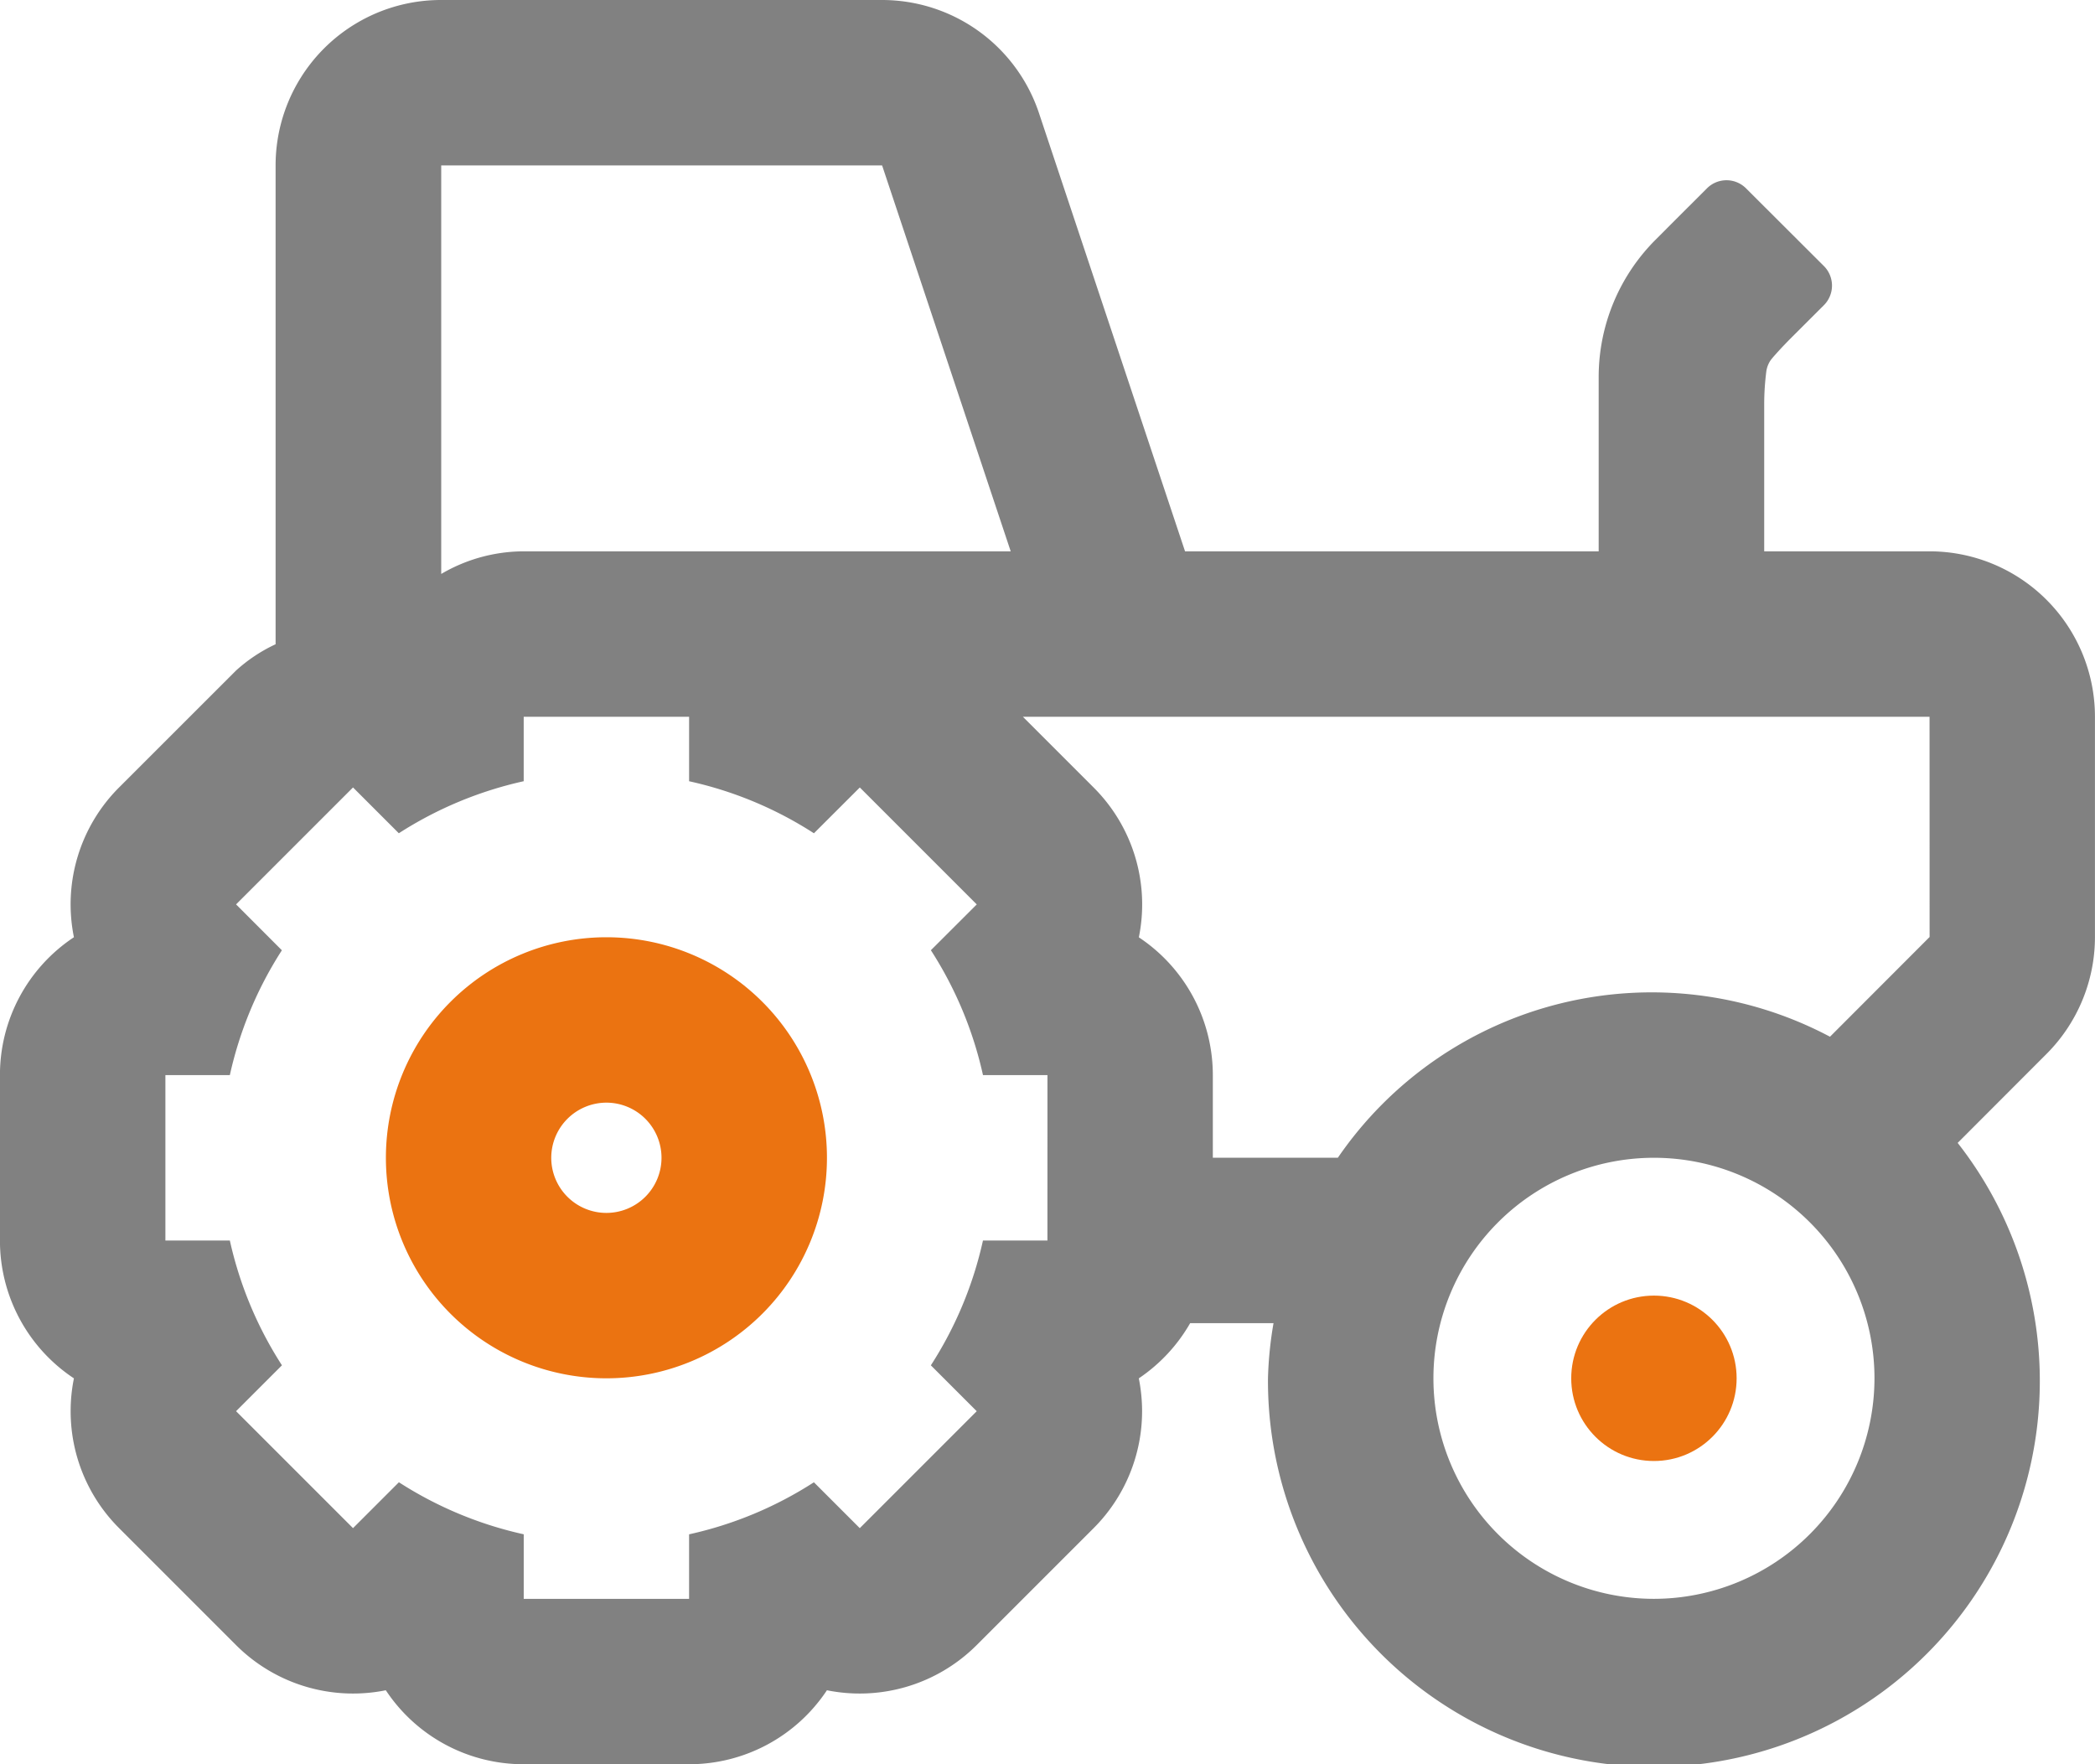
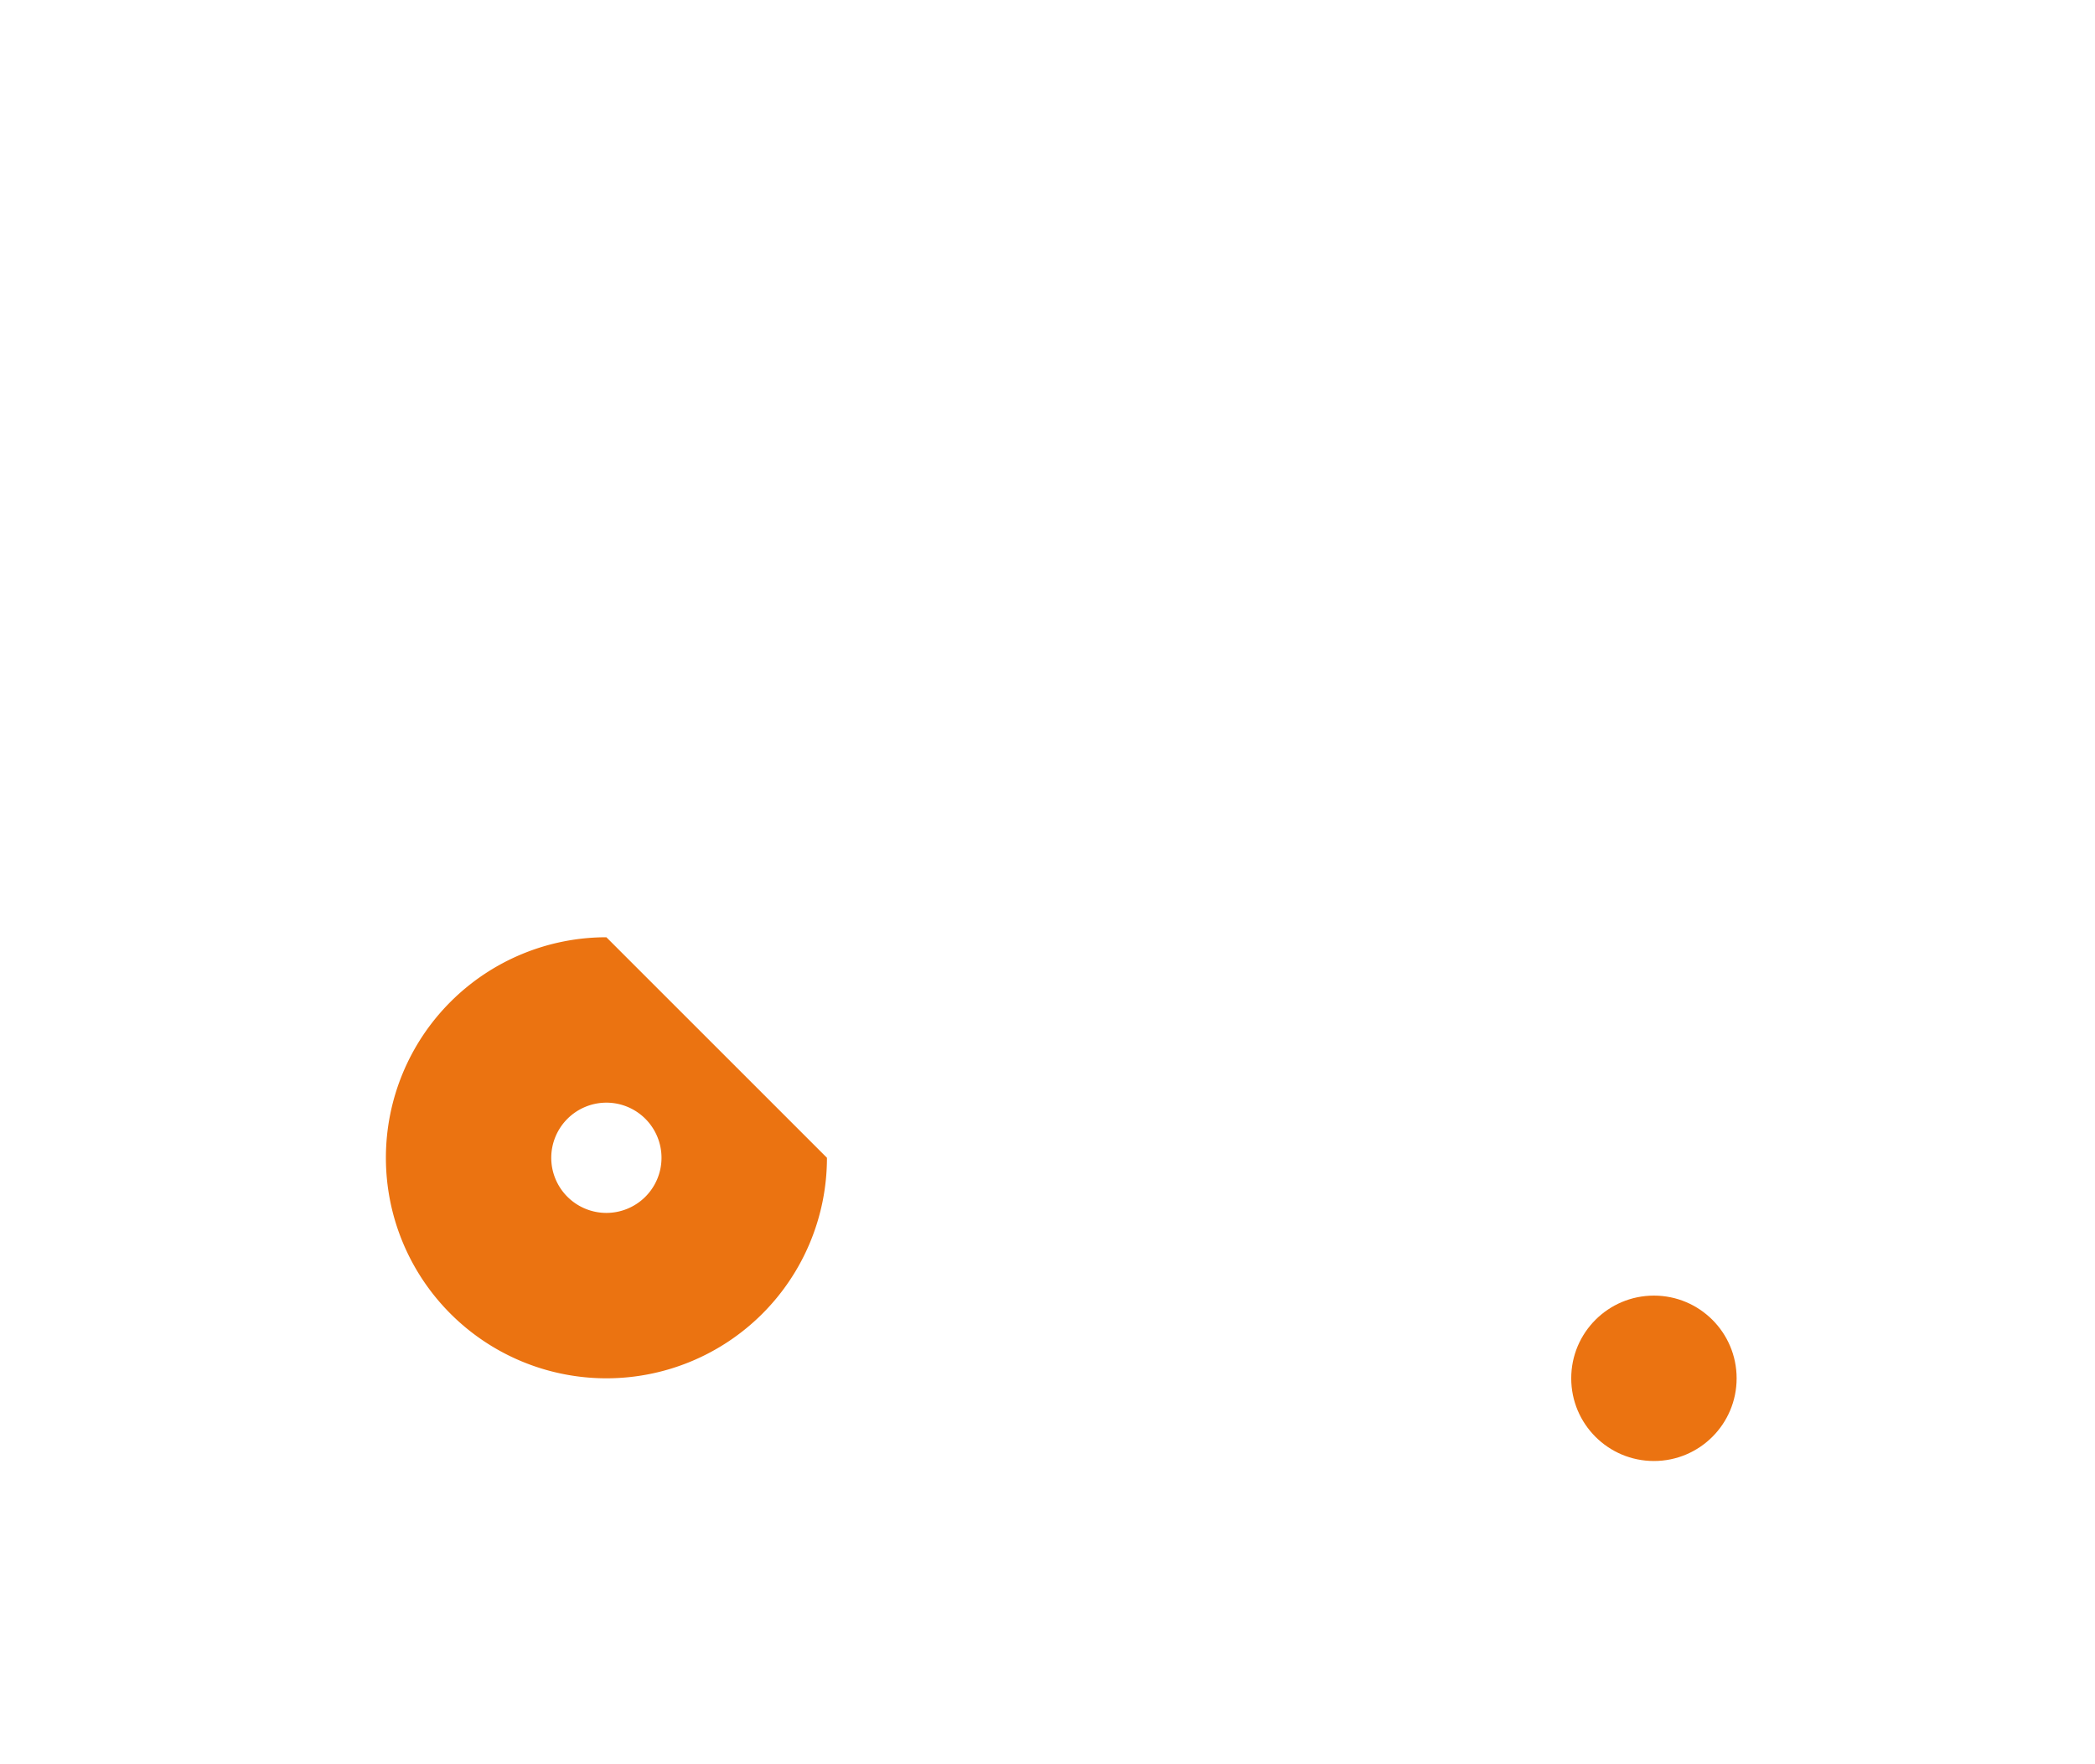
<svg xmlns="http://www.w3.org/2000/svg" width="88.816" height="74.792" viewBox="0 0 88.816 74.792">
  <g id="icon-inventory" transform="translate(-73.076 2)">
-     <path id="Path_111" data-name="Path 111" d="M88.549,19.887a2.337,2.337,0,1,1-2.337,2.337,2.34,2.34,0,0,1,2.337-2.337m0-7.012A9.349,9.349,0,1,0,97.9,22.224a9.349,9.349,0,0,0-9.349-9.349Z" transform="translate(10.234 24.859)" fill="#eb7311" />
+     <path id="Path_111" data-name="Path 111" d="M88.549,19.887a2.337,2.337,0,1,1-2.337,2.337,2.34,2.34,0,0,1,2.337-2.337m0-7.012A9.349,9.349,0,1,0,97.9,22.224Z" transform="translate(10.234 24.859)" fill="#eb7311" />
    <circle id="Ellipse_7" data-name="Ellipse 7" cx="3.506" cy="3.506" r="3.506" transform="translate(139.687 52.926)" fill="#eb7311" />
-     <path id="Path_112" data-name="Path 112" d="M154.88,21.373h-7.012V15.127a11.107,11.107,0,0,1,.091-1.392,1.117,1.117,0,0,1,.2-.489c.168-.206.492-.561.865-.935l1.378-1.376a1.174,1.174,0,0,0,0-1.653h0l-3.307-3.3a1.17,1.17,0,0,0-1.651,0l-1.37,1.368,0,0-.823.825a8.224,8.224,0,0,0-2.4,5.783v7.415H123.315L117.123,2.795A7.012,7.012,0,0,0,110.472-2h-18.7a7.011,7.011,0,0,0-7.012,7.012v20.3a6.7,6.7,0,0,0-1.677,1.114l-4.96,4.958a7.005,7.005,0,0,0-1.913,6.349,7,7,0,0,0-3.136,5.845V50.59a7,7,0,0,0,3.136,5.844,6.908,6.908,0,0,0-.139,1.392,7,7,0,0,0,2.054,4.958l4.958,4.958a7.016,7.016,0,0,0,6.349,1.915,7,7,0,0,0,5.845,3.136h7.012a7.007,7.007,0,0,0,5.844-3.136,7.016,7.016,0,0,0,6.349-1.915l4.958-4.958a7.014,7.014,0,0,0,2.054-4.958,7.108,7.108,0,0,0-.139-1.392,7.051,7.051,0,0,0,2.177-2.34h3.534a16.039,16.039,0,0,0-.235,2.337,16.361,16.361,0,1,0,29.239-9.979l3.769-3.774a7.016,7.016,0,0,0,2.051-4.955V28.384A7.014,7.014,0,0,0,154.88,21.373ZM110.472,5.012l5.452,16.361H98.786l-.005,0h-3.5a6.939,6.939,0,0,0-3.5.959V5.012Zm7.009,45.578h-2.733a16.2,16.2,0,0,1-2.209,5.292l1.945,1.945-4.958,4.958-1.945-1.945a16.183,16.183,0,0,1-5.292,2.206v2.735H95.279V63.045a16.249,16.249,0,0,1-5.292-2.206l-1.945,1.945-4.958-4.958,1.945-1.945A16.246,16.246,0,0,1,82.82,50.59H80.088V43.578H82.82a16.25,16.25,0,0,1,2.206-5.292l-1.942-1.945,4.958-4.958,1.942,1.942a16.288,16.288,0,0,1,5.294-2.206V28.387h7.012V31.12a16.135,16.135,0,0,1,5.292,2.206l1.945-1.942,4.958,4.958-1.945,1.942a16.236,16.236,0,0,1,2.209,5.294h2.733Zm25.713,15.191a9.349,9.349,0,1,1,9.349-9.349A9.359,9.359,0,0,1,143.194,65.781ZM154.88,37.723l-4.223,4.228a16.13,16.13,0,0,0-20.864,5.131h-5.3v-3.5a7.01,7.01,0,0,0-3.136-5.845,7,7,0,0,0-1.915-6.349l-3-3h7.616v0h30.82Z" transform="translate(0)" fill="#818181" />
  </g>
</svg>